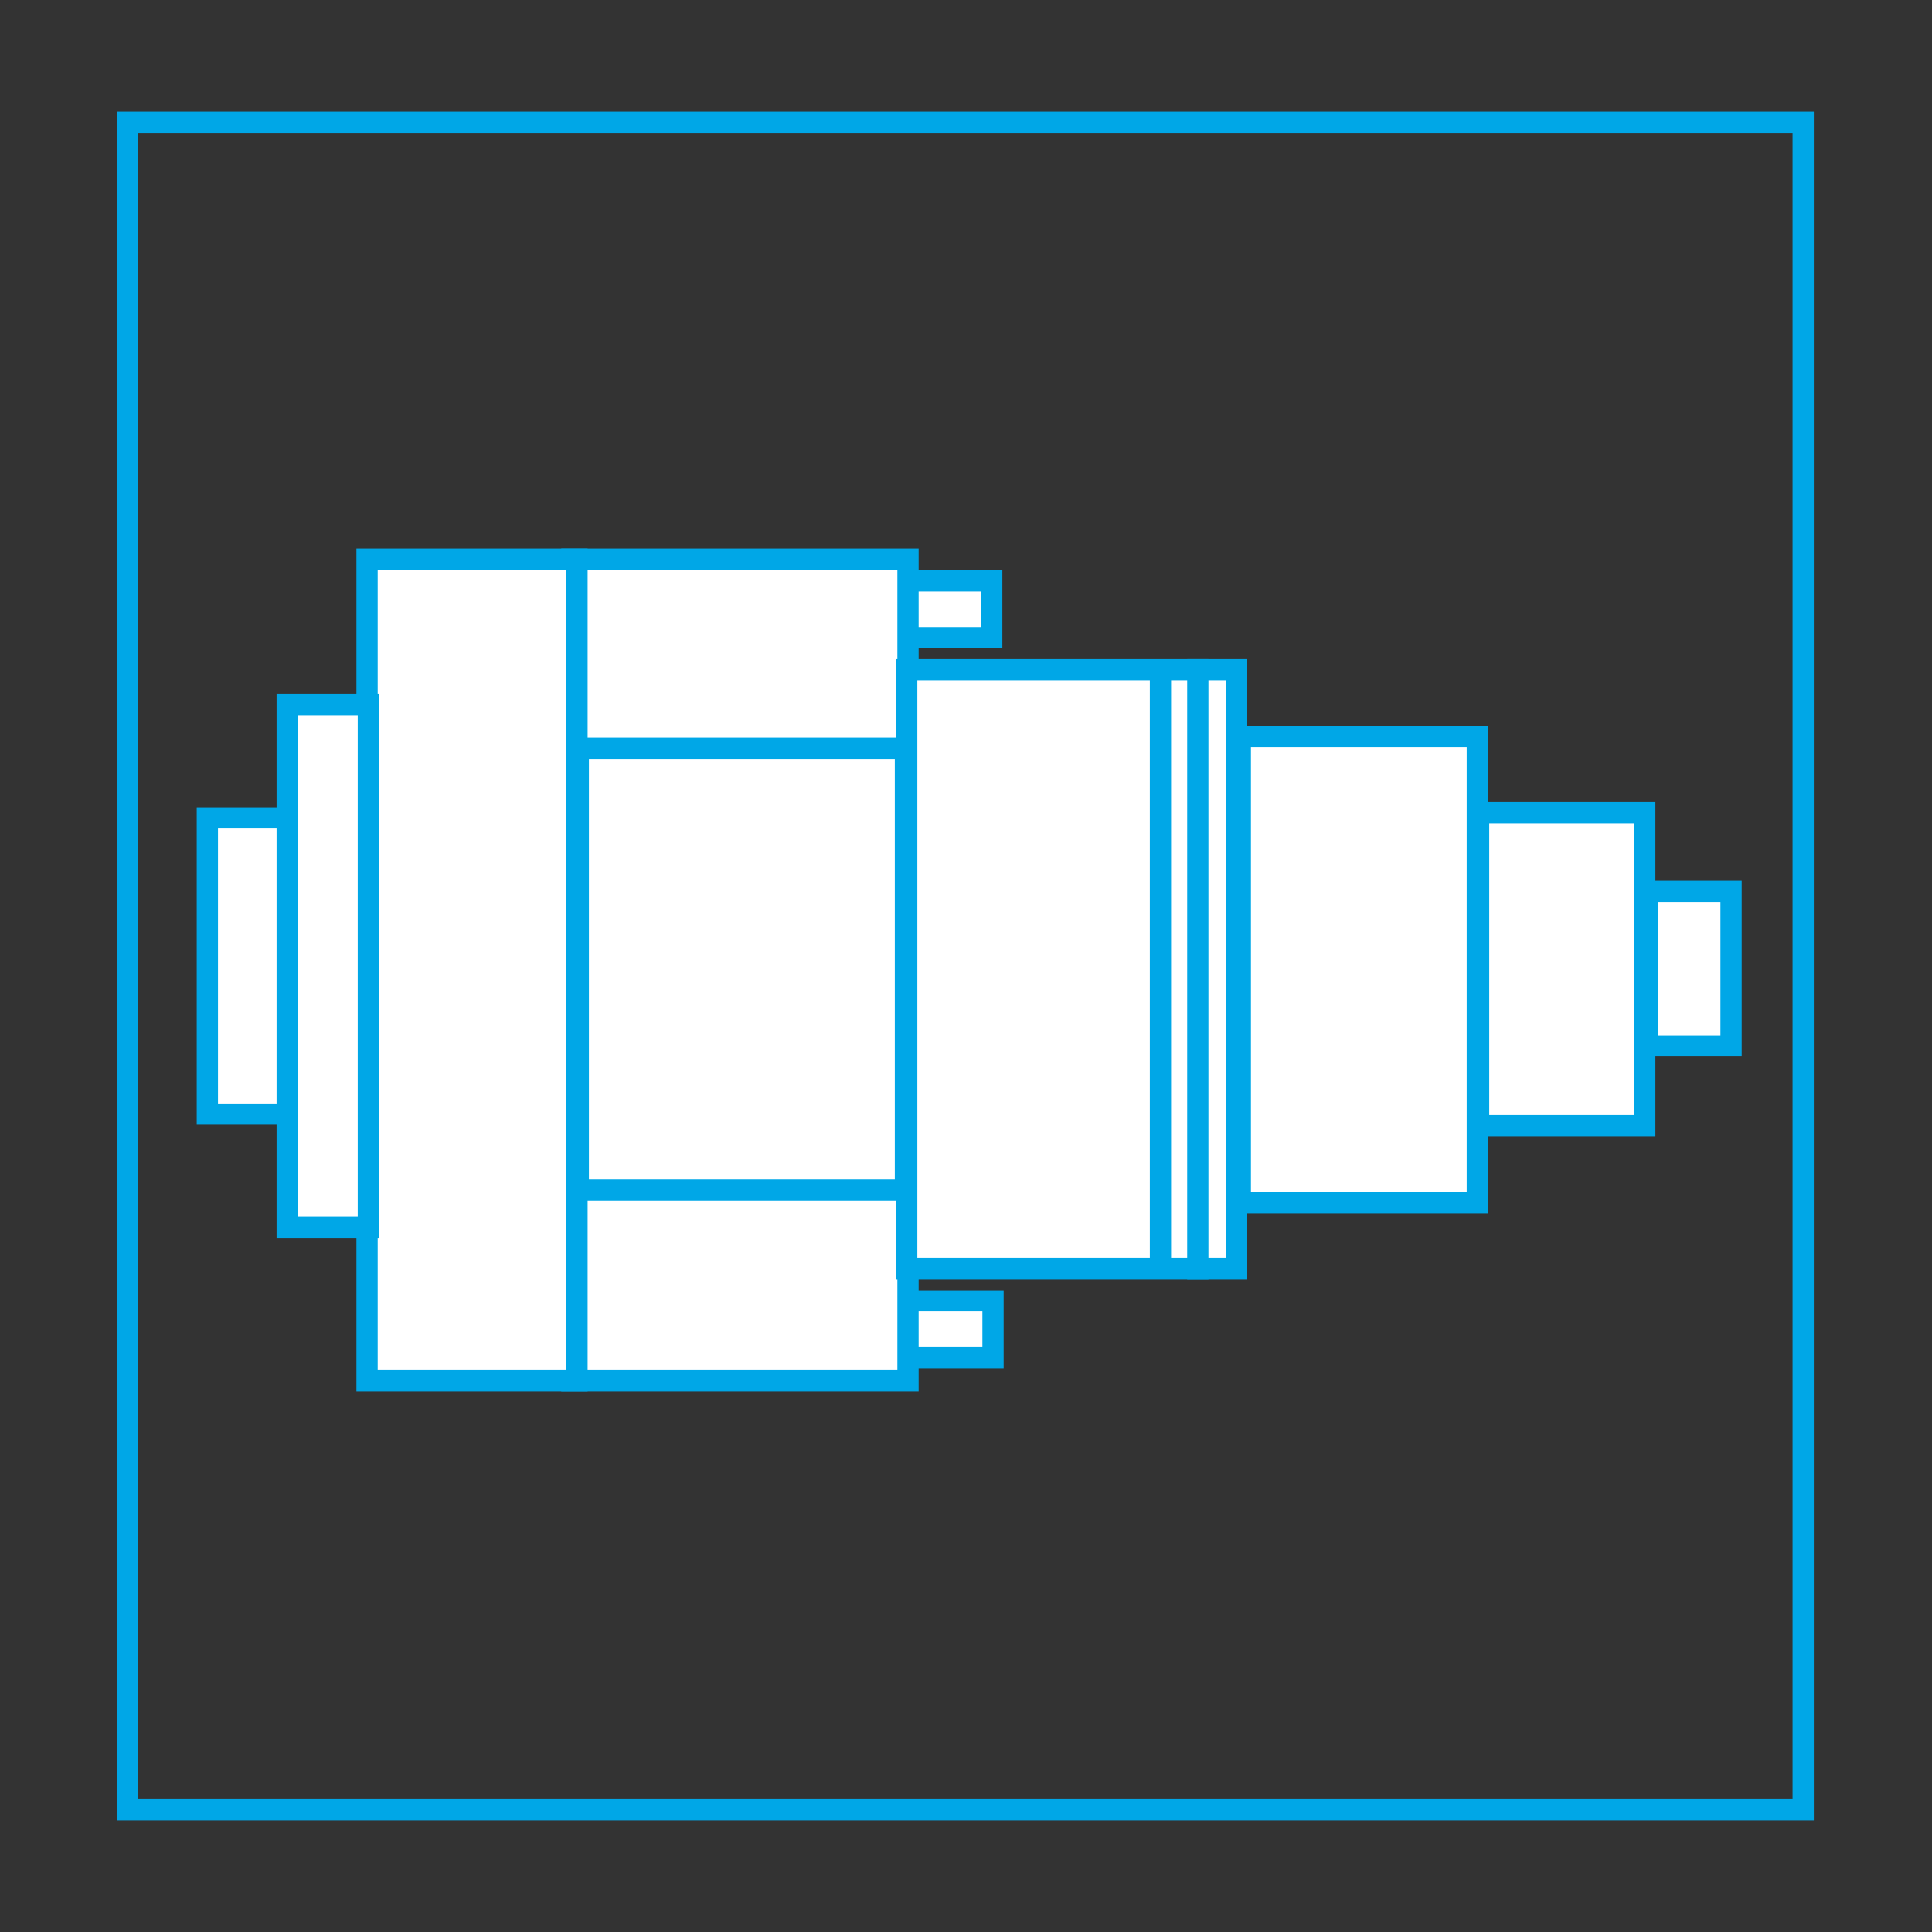
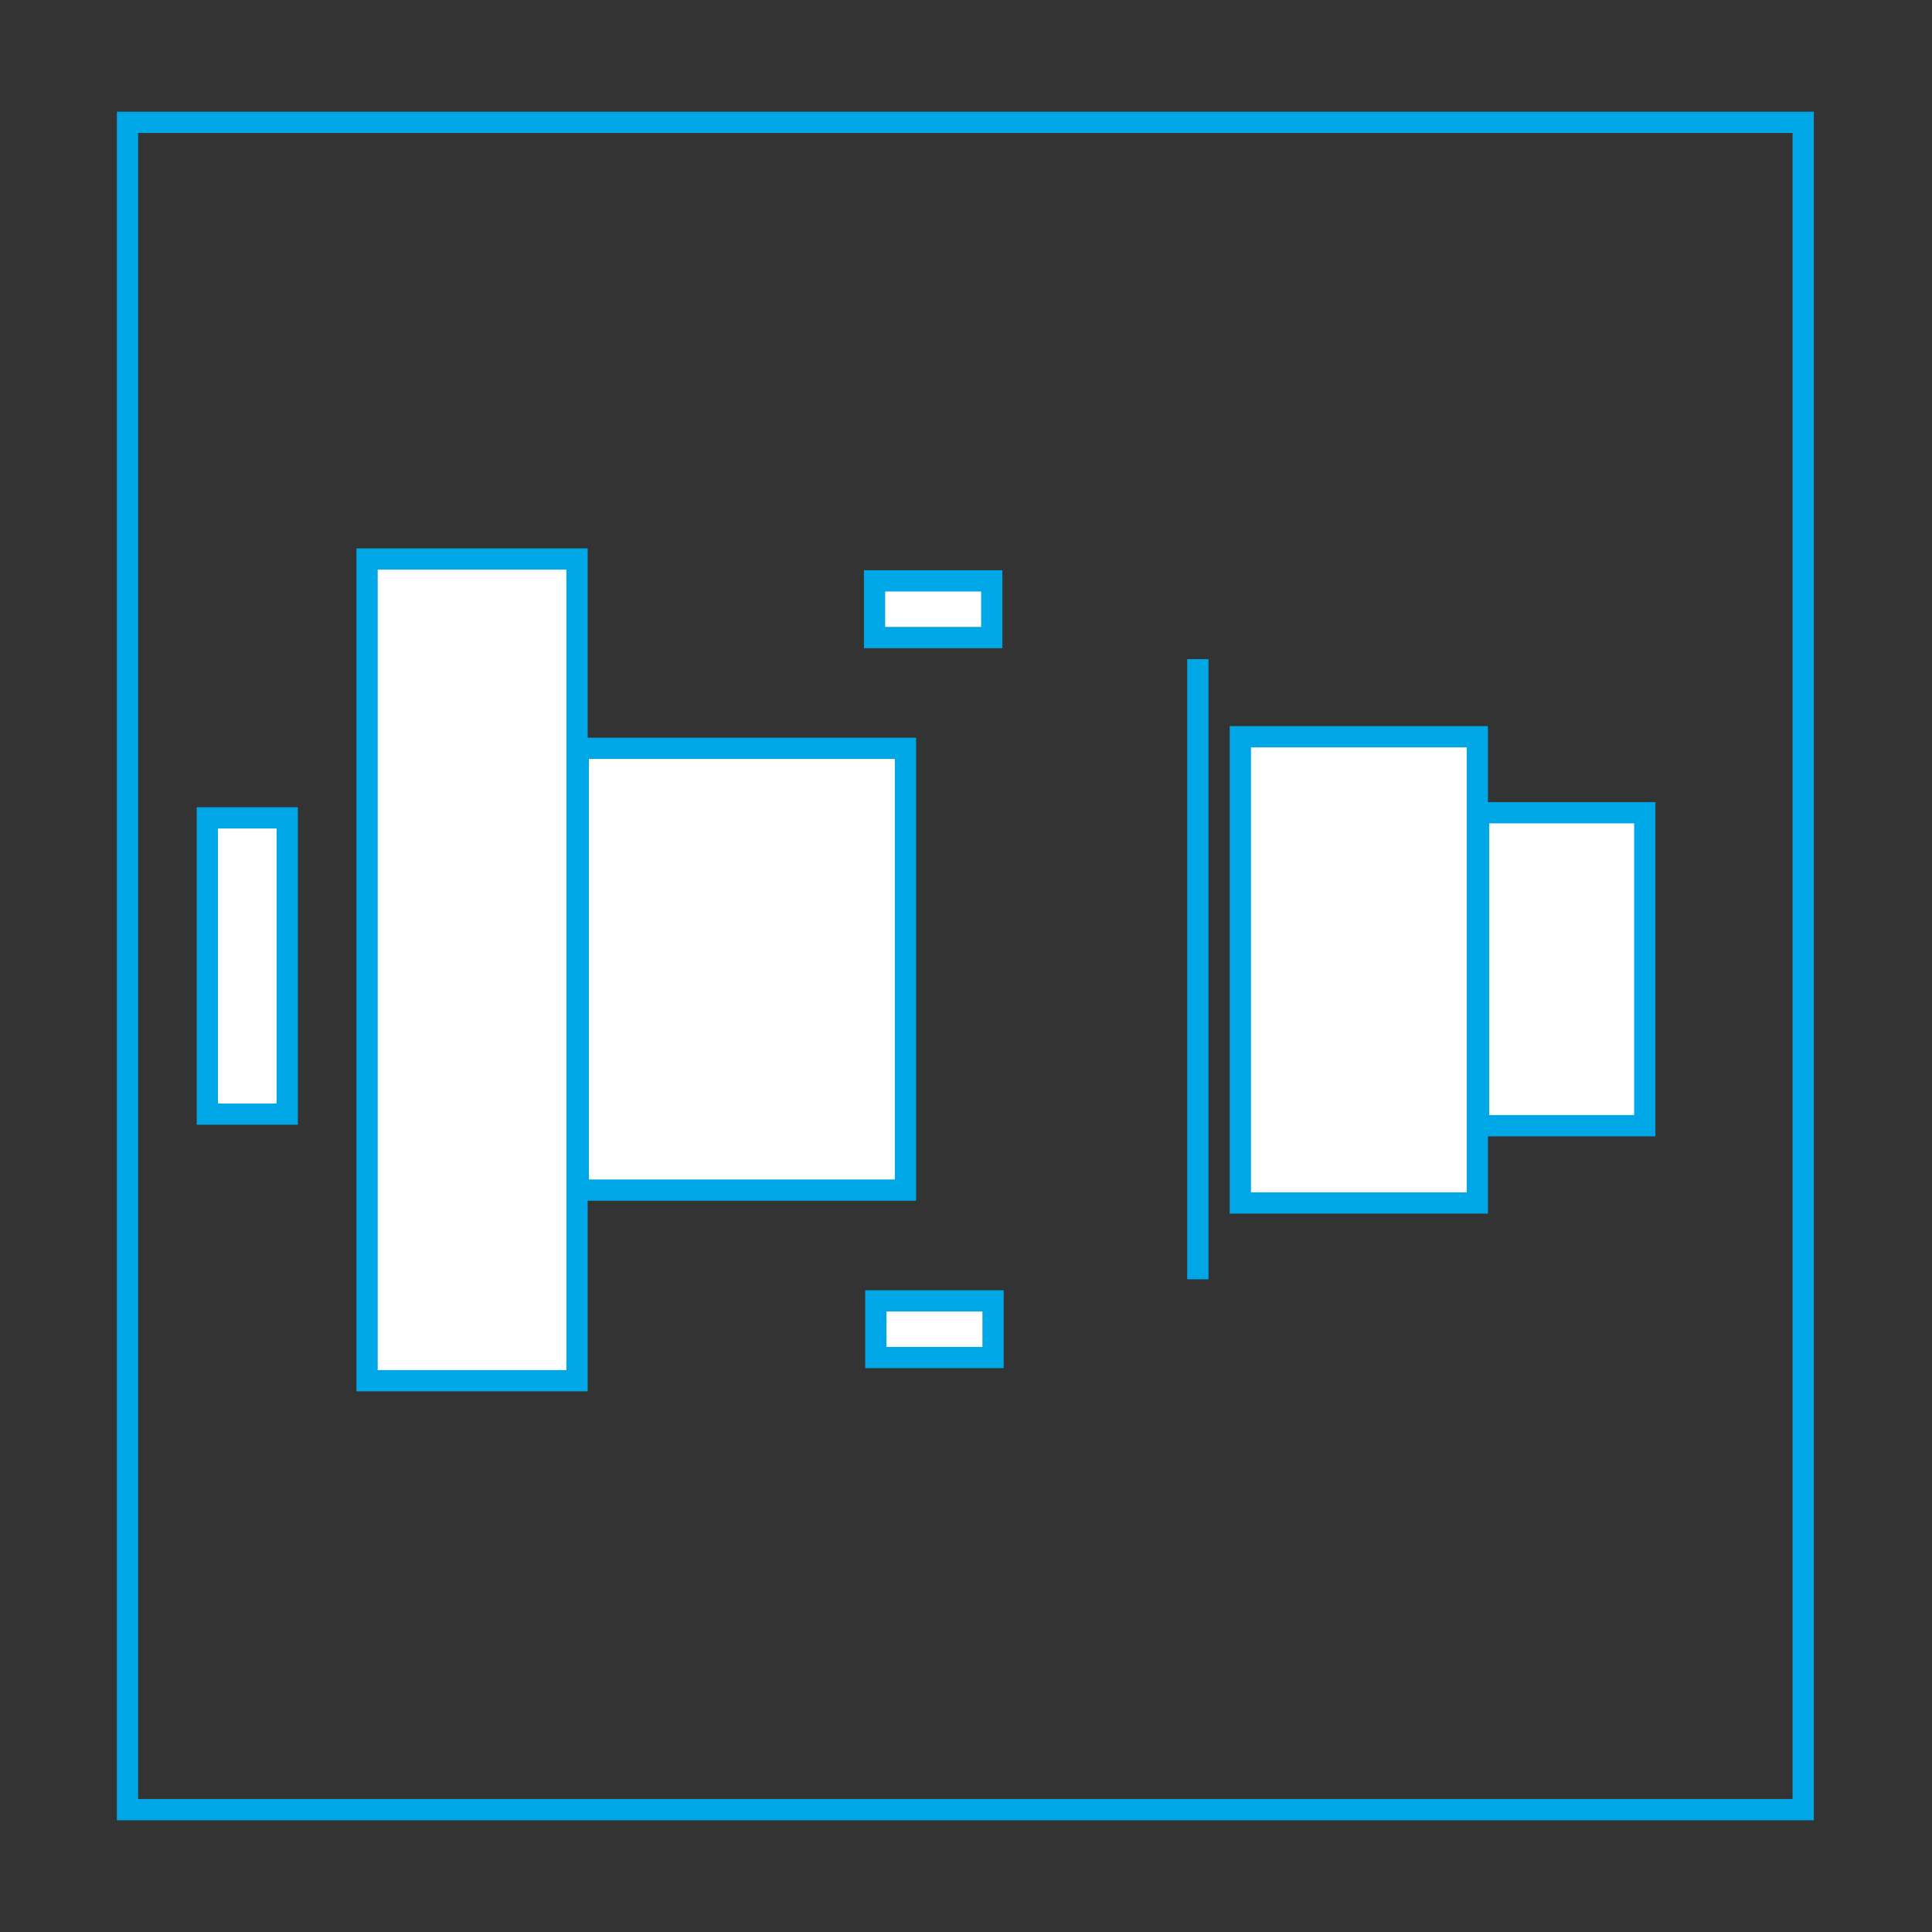
<svg xmlns="http://www.w3.org/2000/svg" version="1.1" id="Ebene_1" x="0px" y="0px" viewBox="0 0 150 150" style="enable-background:new 0 0 150 150;" xml:space="preserve">
  <rect x="0" y="0" width="150" height="150" fill="#333333" stroke="none" />
  <style type="text/css">
	.st0{fill:#FFFFFF;stroke:#00A7E7;stroke-width:1.65;stroke-linecap:square;stroke-miterlimit:10;}
	.st1{fill:none;stroke:#00A7E7;stroke-width:1.65;stroke-linecap:square;stroke-miterlimit:10;}
	.st2{fill:none;stroke:#00A7E7;stroke-width:1.65;stroke-miterlimit:10;}
</style>
  <g>
    <g id="WZH_2_Kopie">
      <g>
        <rect x="67.9" y="45.1" class="st0" width="9.1" height="4.4" />
        <rect x="68" y="101" class="st0" width="9.1" height="4.4" />
        <g>
-           <rect x="44.4" y="43.4" class="st0" width="26.1" height="63.8" />
          <rect x="28.5" y="43.4" class="st0" width="16.3" height="63.8" />
        </g>
        <rect x="44.9" y="58.1" class="st0" width="25.4" height="34.3" />
      </g>
-       <rect x="22.3" y="54.7" class="st0" width="6.3" height="40.6" />
      <rect x="16.1" y="63.5" class="st0" width="6.2" height="23" />
-       <rect x="70.4" y="52" class="st0" width="25.6" height="46.5" />
      <rect x="96.3" y="57.2" class="st0" width="18.4" height="36.2" />
      <rect x="114.8" y="63.1" class="st0" width="12.9" height="24.3" />
-       <rect x="127.9" y="69.2" class="st0" width="6.5" height="12" />
      <line class="st1" x1="93" y1="52" x2="93" y2="98.5" />
-       <line class="st1" x1="90.1" y1="52.2" x2="90.1" y2="98.3" />
    </g>
    <g id="Quadrat">
      <rect x="9.9" y="9.5" class="st2" width="130.1" height="131" />
    </g>
  </g>
</svg>